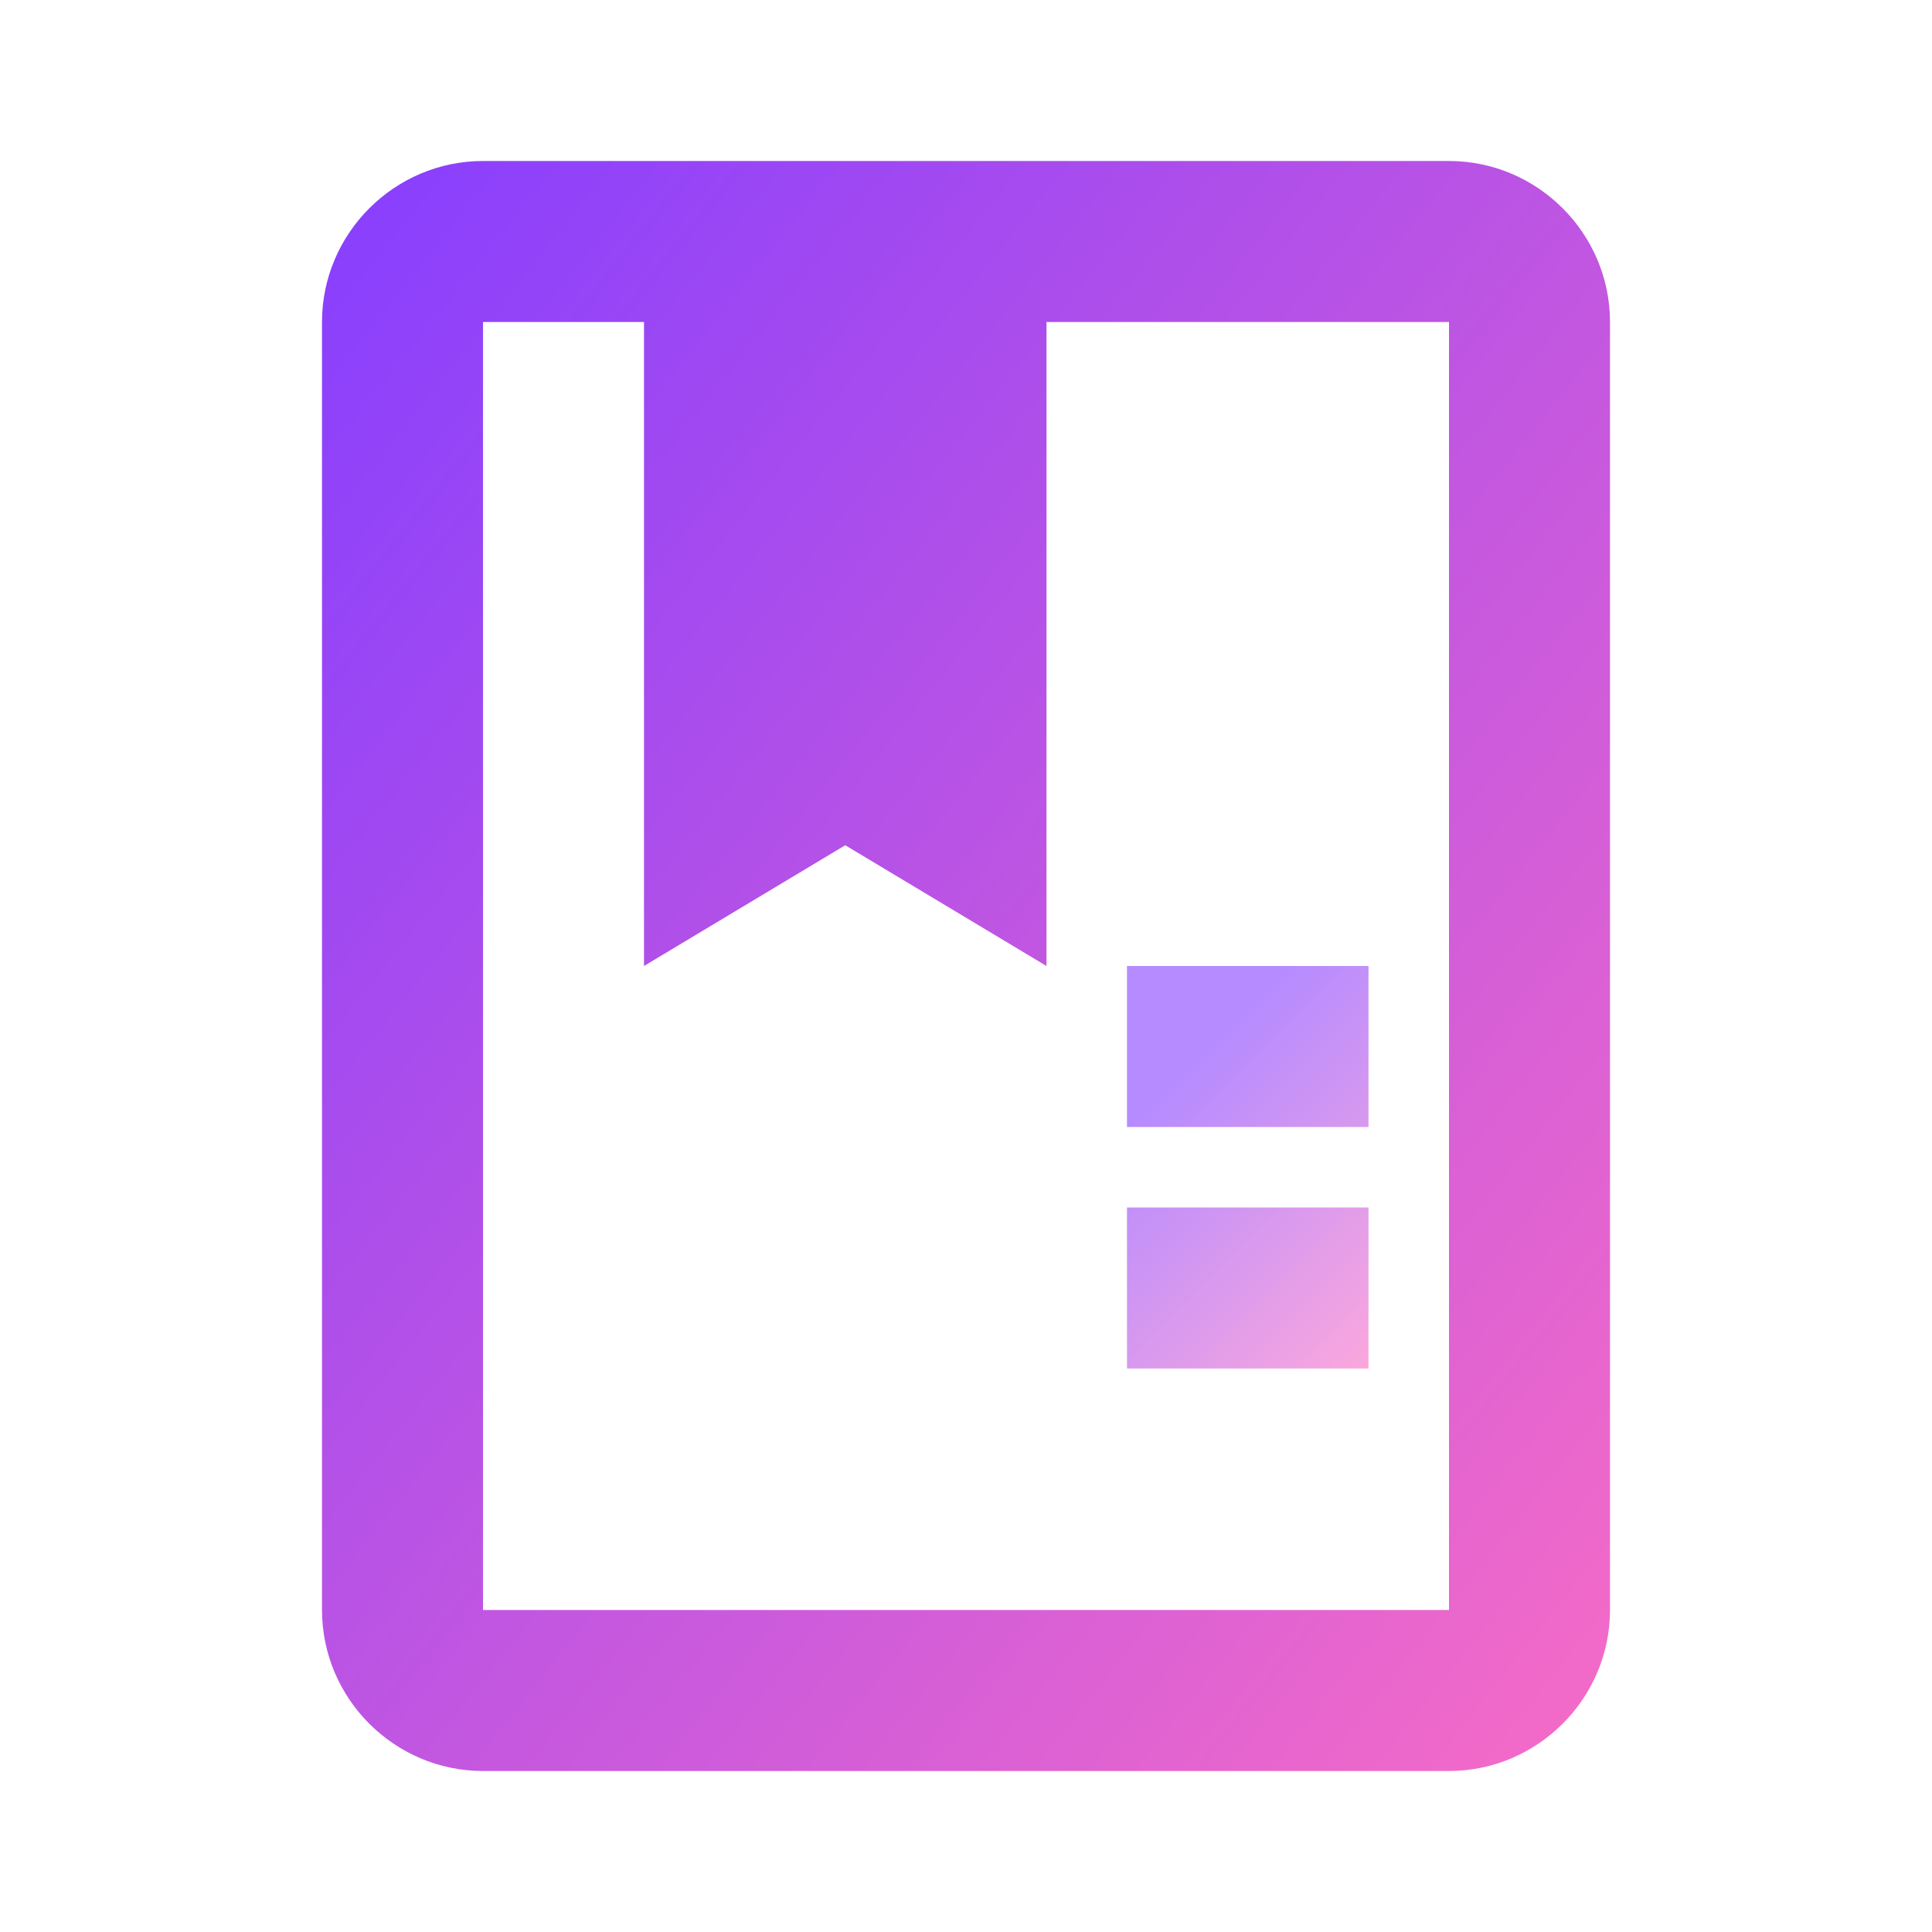
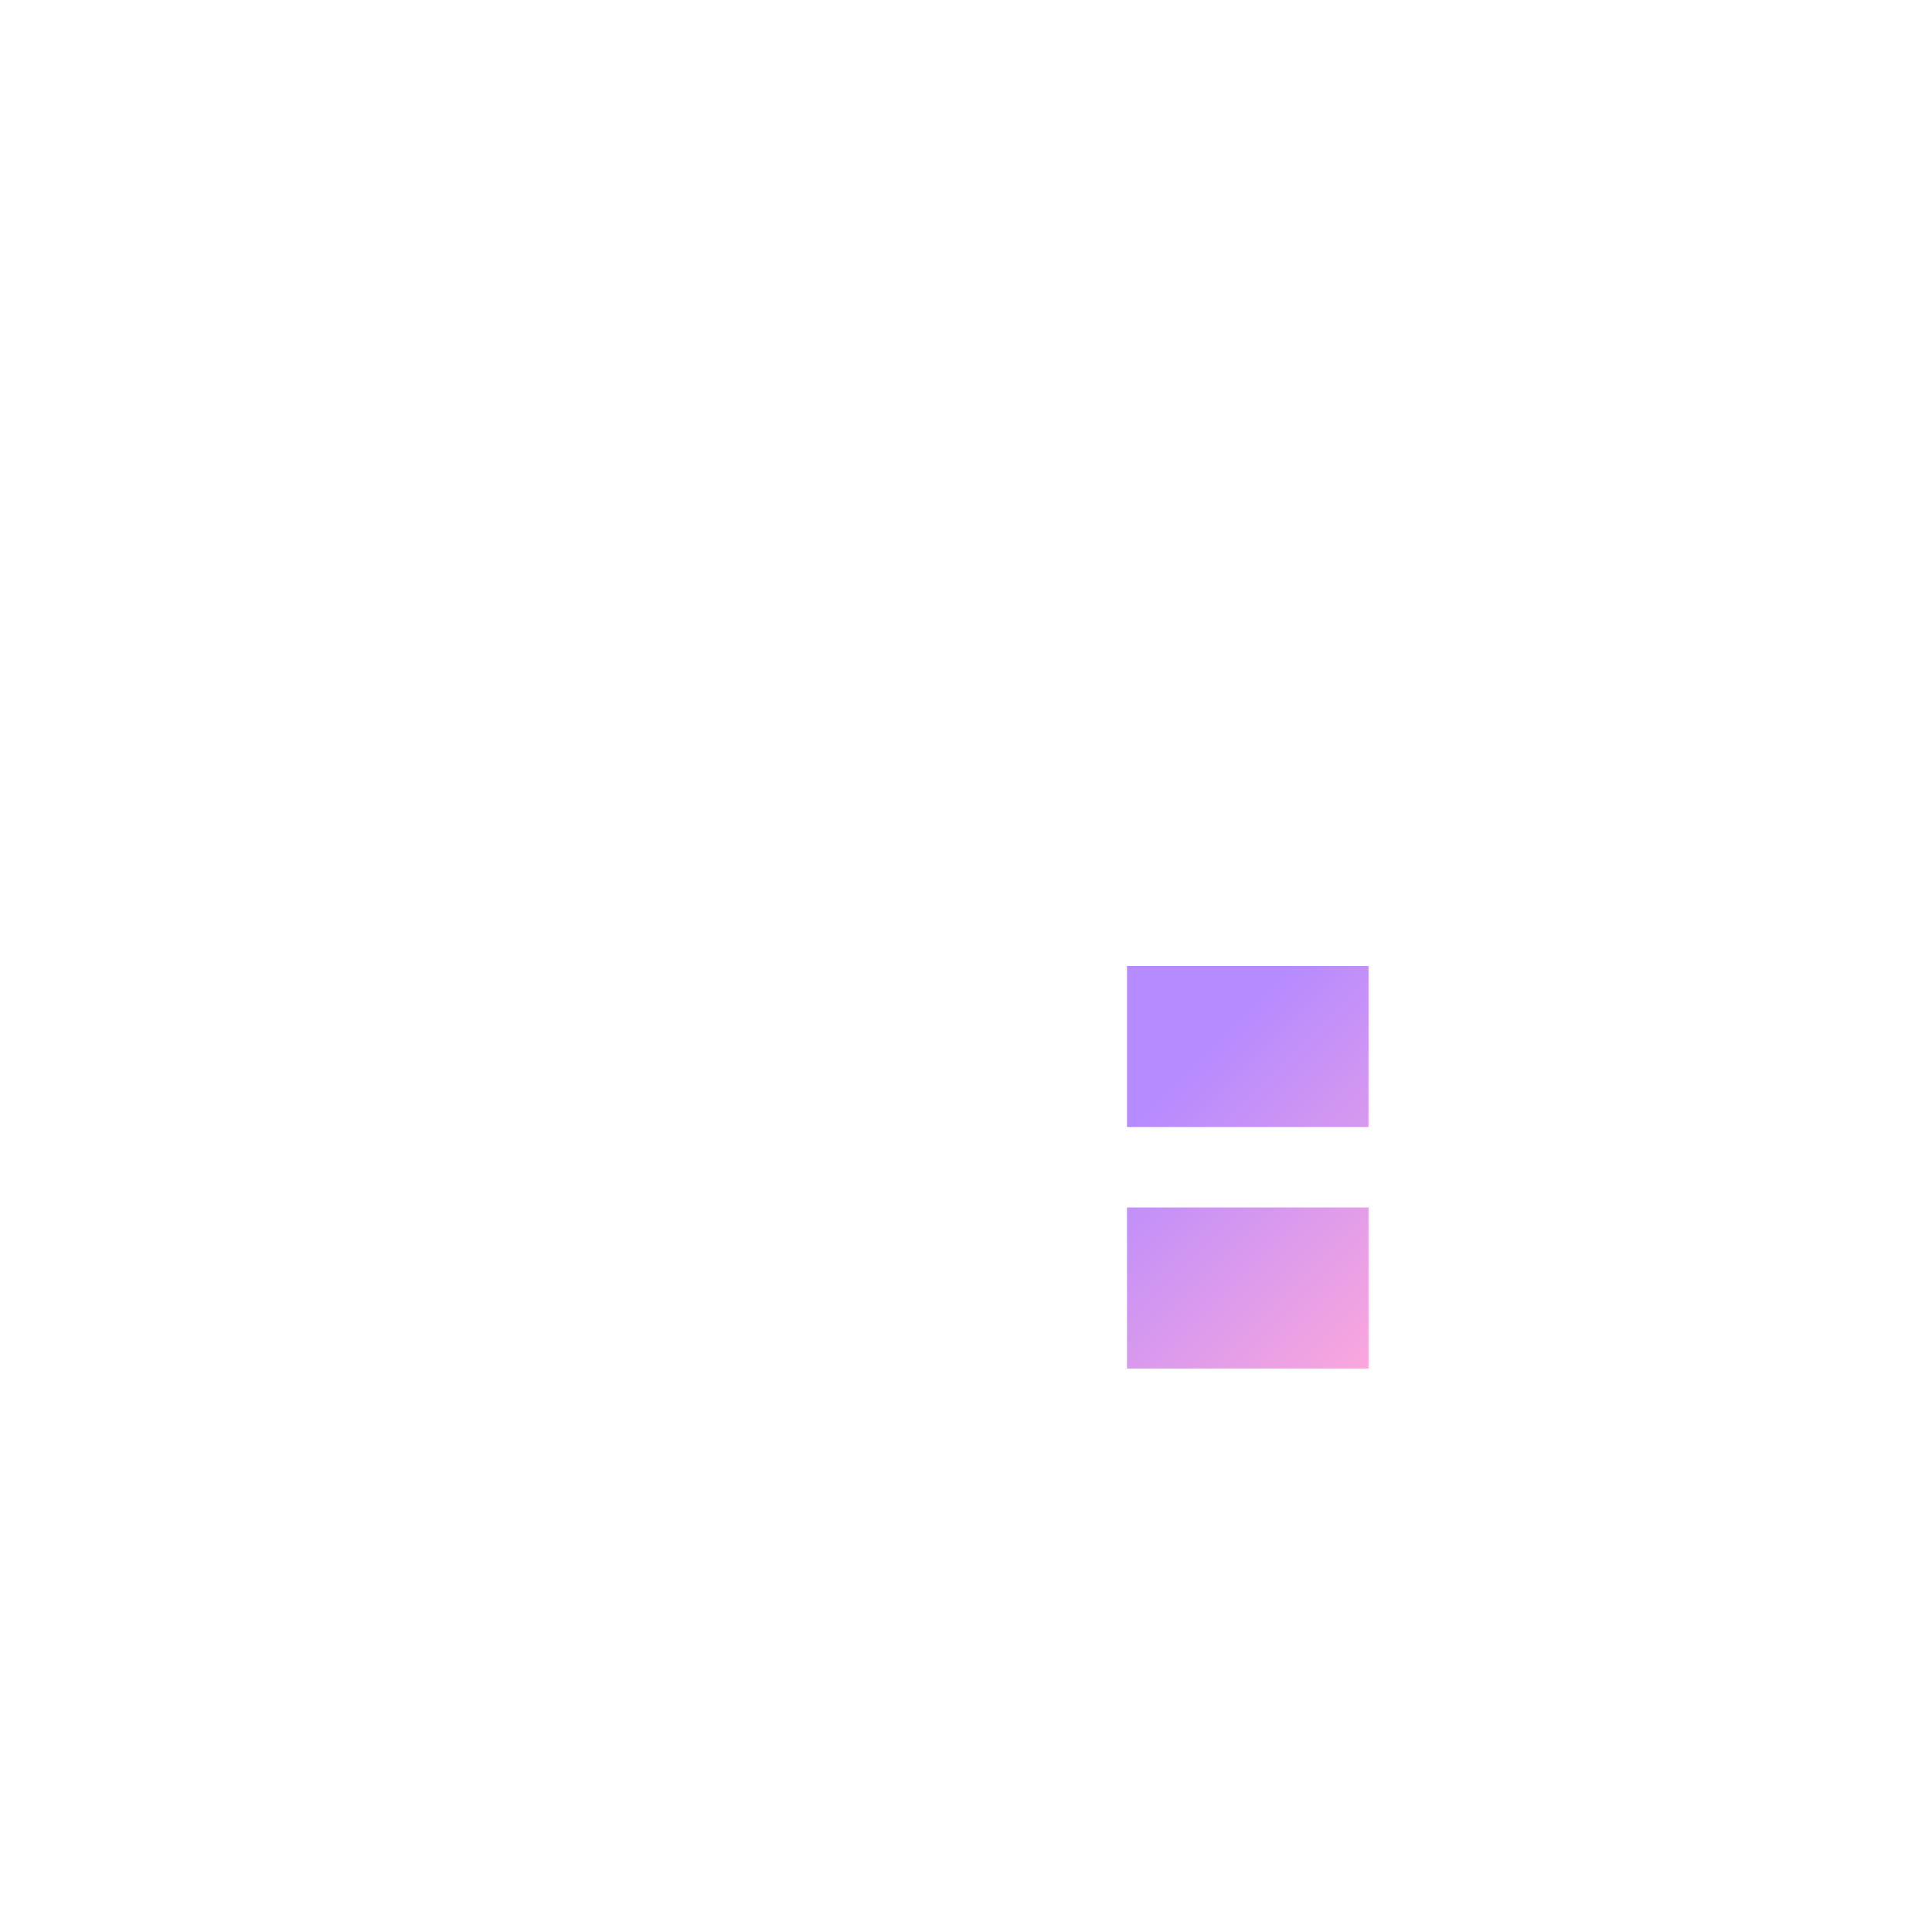
<svg xmlns="http://www.w3.org/2000/svg" viewBox="0 0 24 24" width="39" height="39">
  <defs>
    <linearGradient id="gradBlog" x1="0%" y1="0%" x2="100%" y2="100%">
      <stop offset="0%" style="stop-color:rgb(133, 62, 255);stop-opacity:1" />
      <stop offset="100%" style="stop-color:#f76cc6;stop-opacity:1" />
    </linearGradient>
  </defs>
-   <path fill="url(#gradBlog)" d="M18 2H6c-1.1 0-2 .9-2 2v16c0 1.1.9 2 2 2h12c1.1 0 2-.9 2-2V4c0-1.1-.9-2-2-2zm0 18H6V4h2v8l2.5-1.5L13 12V4h5v16z" />
  <path fill="url(#gradBlog)" d="M14 15h3v2h-3zm0-3h3v2h-3z" opacity="0.6" />
</svg>